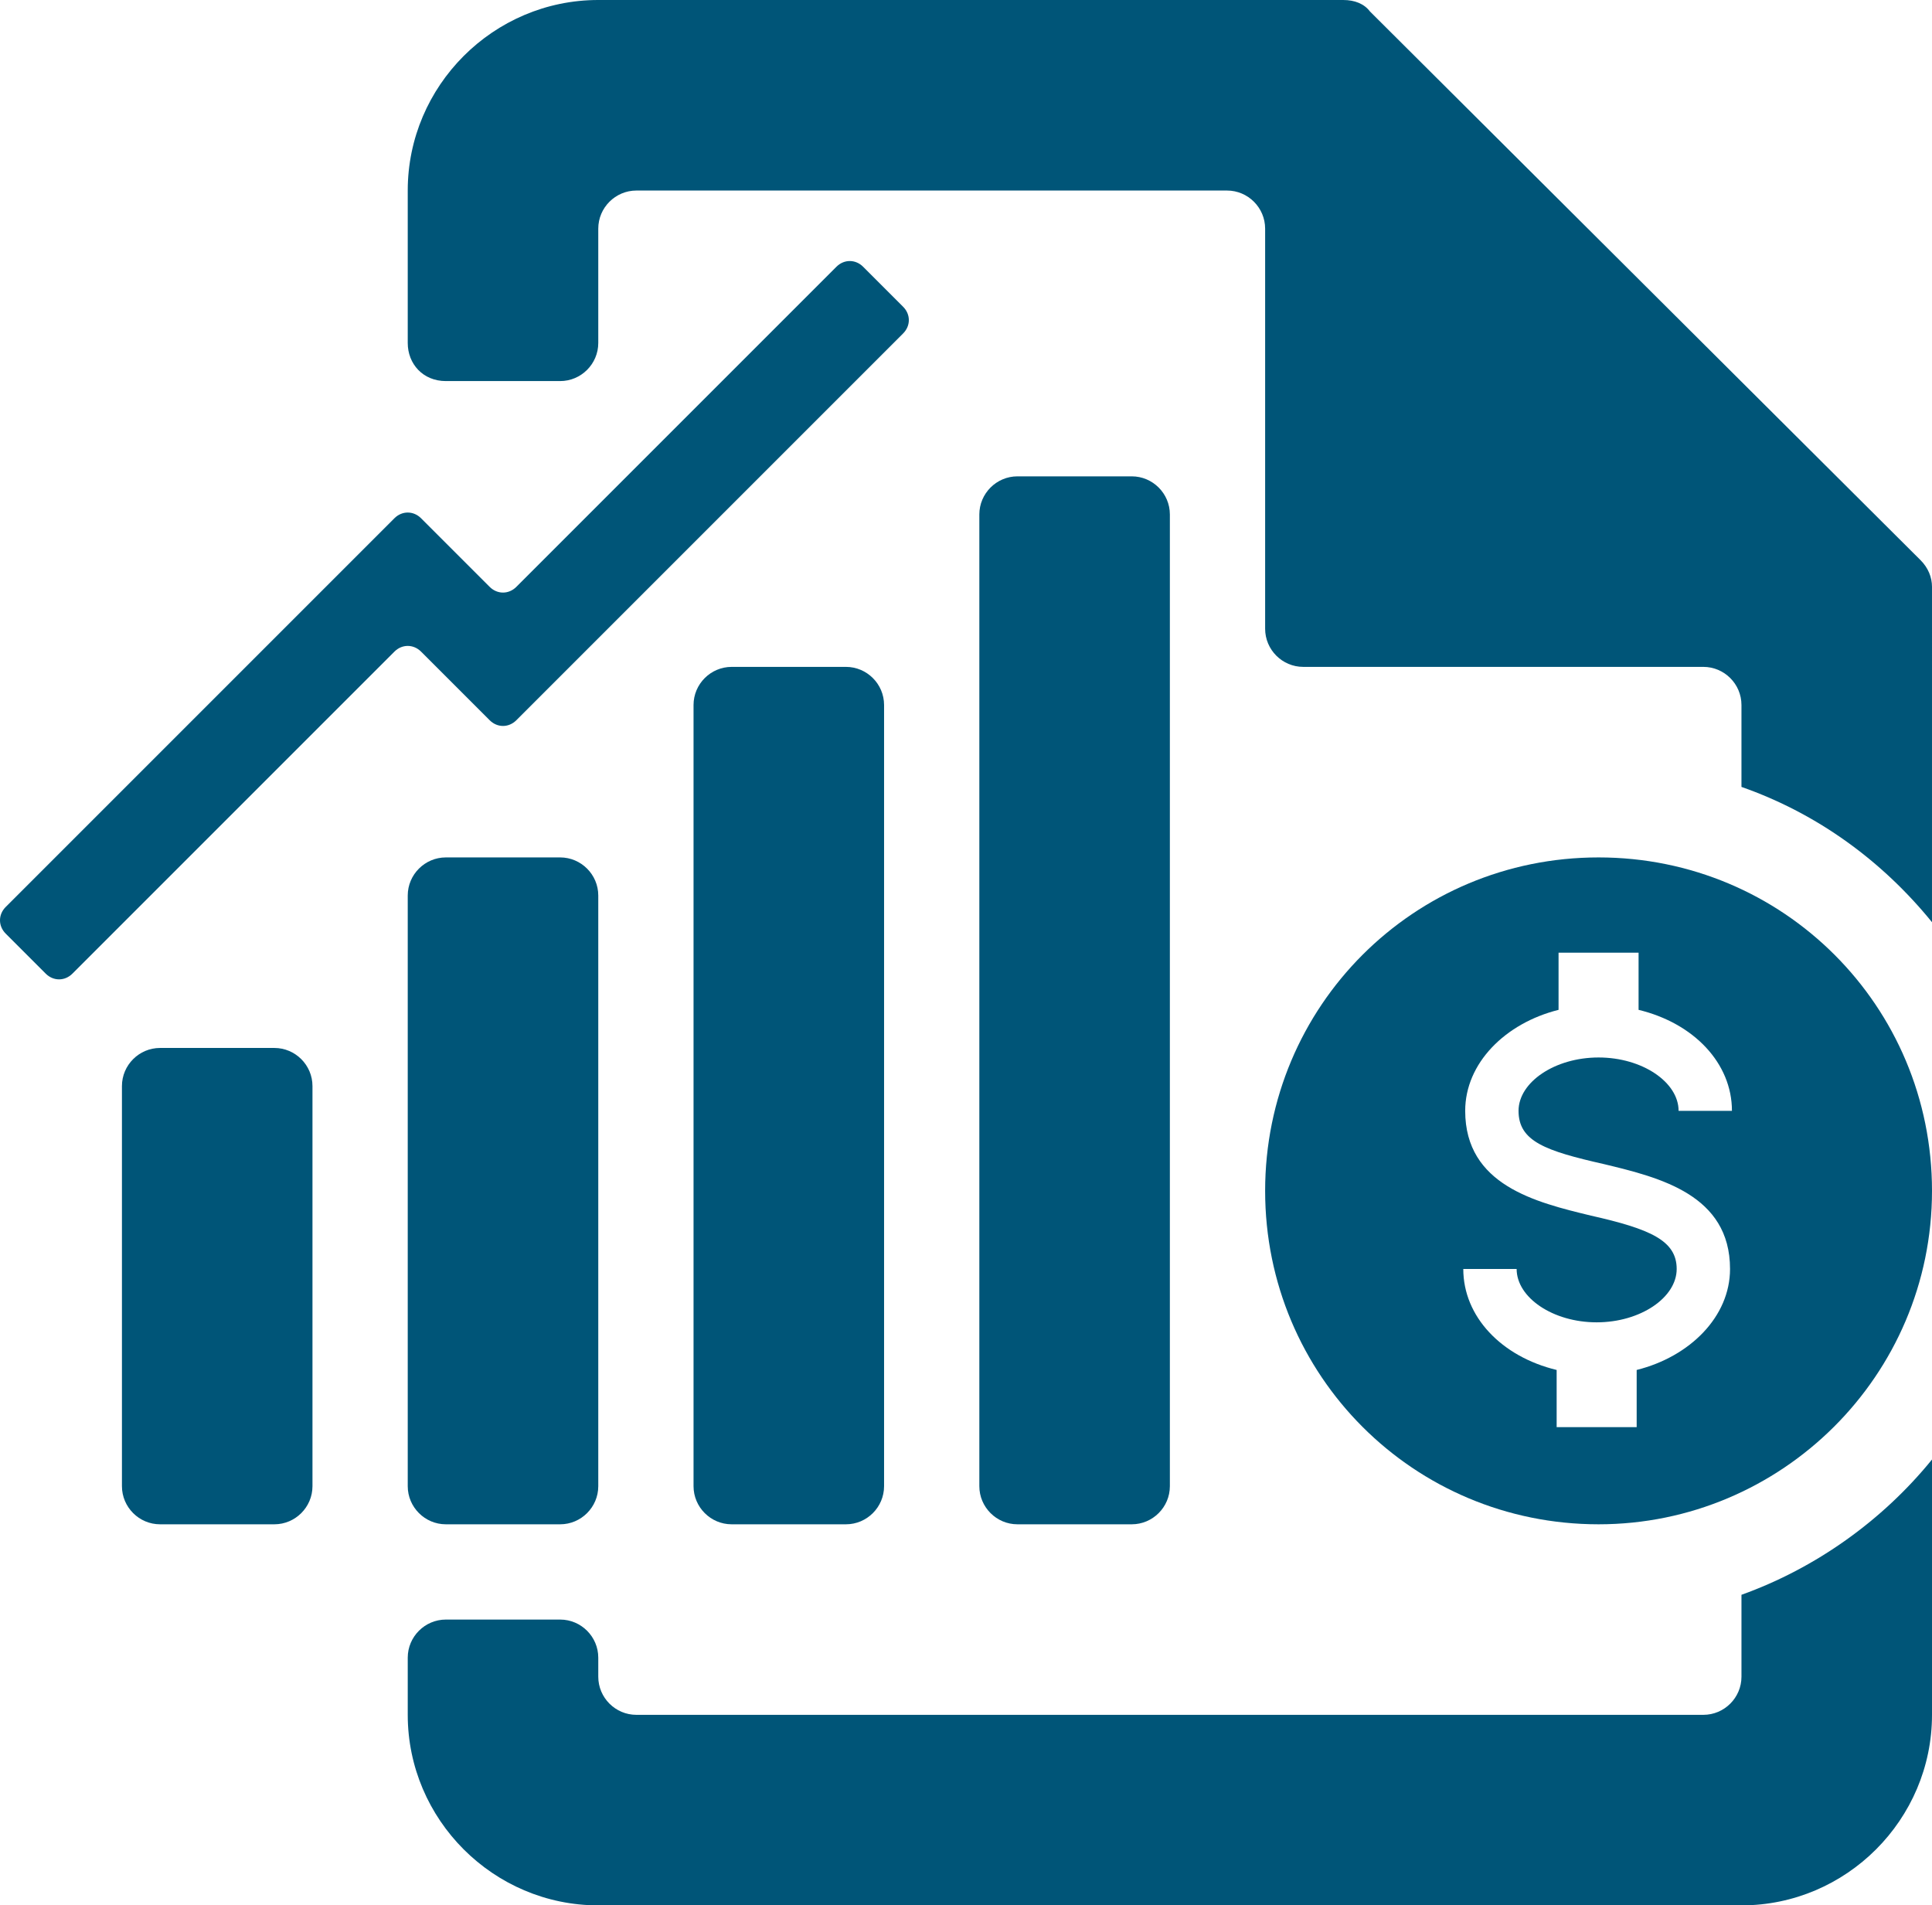
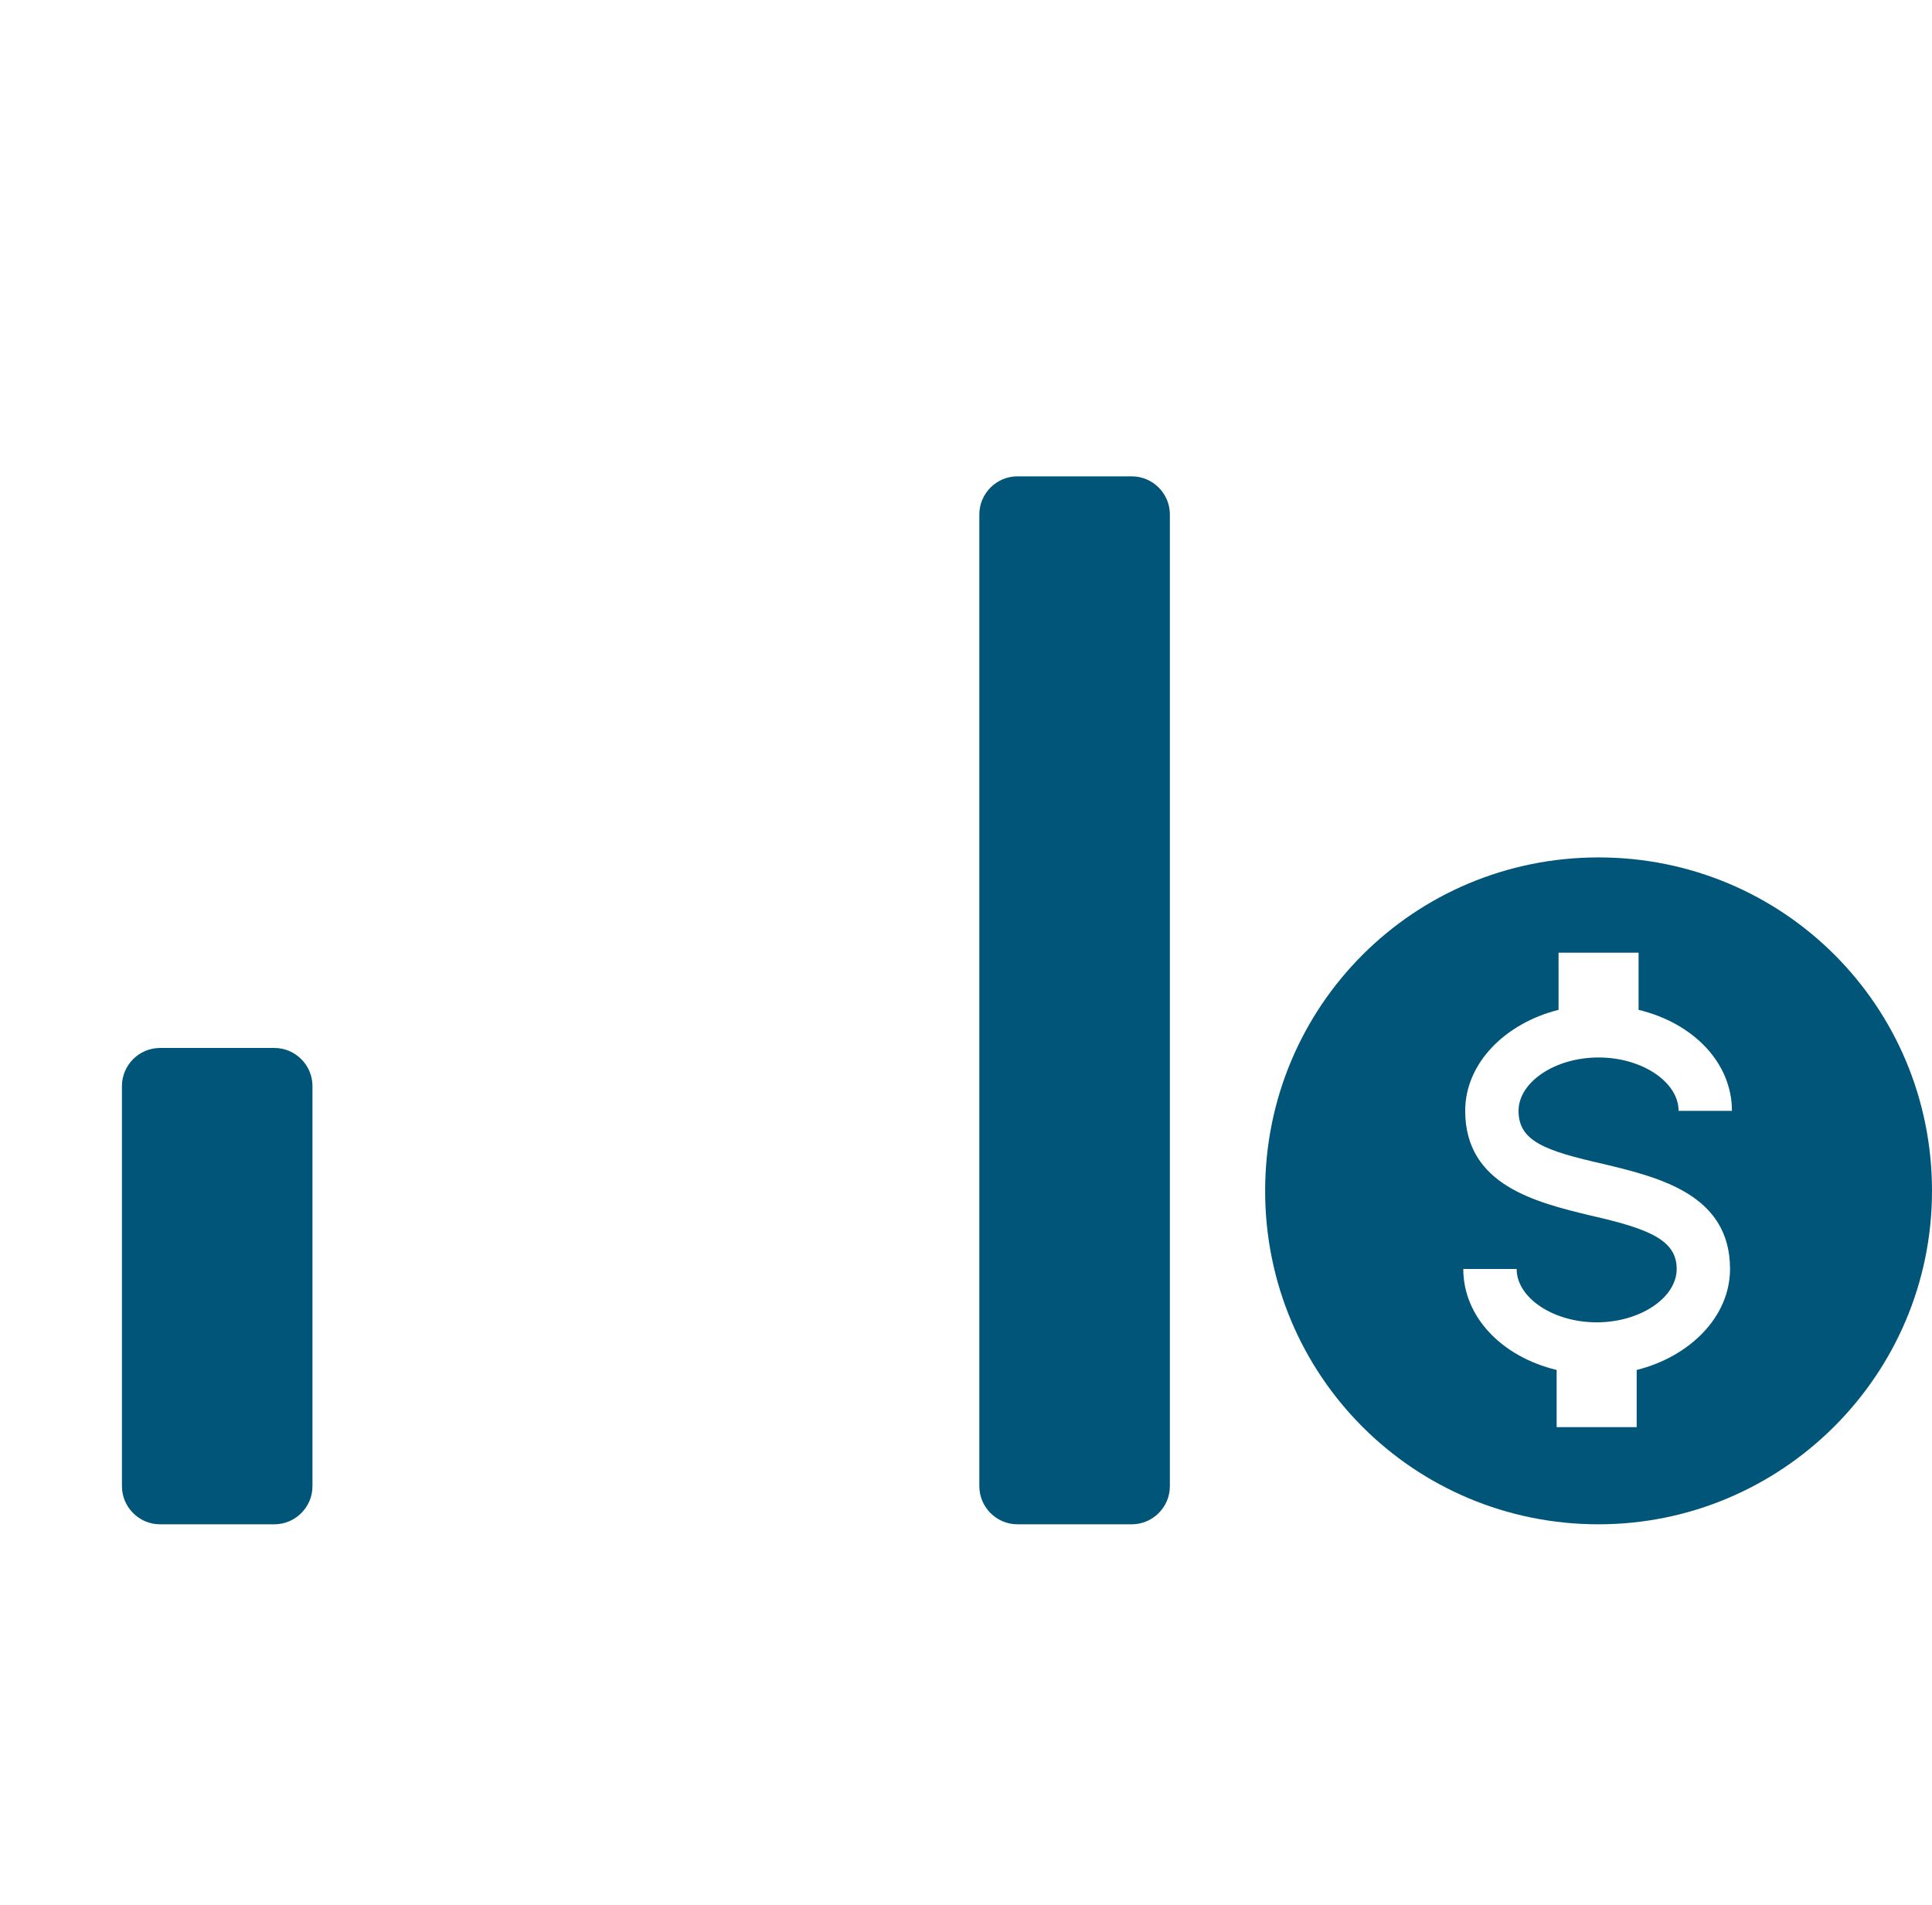
<svg xmlns="http://www.w3.org/2000/svg" version="1.1" id="Layer_1" x="0px" y="0px" viewBox="0 0 101.4 100" style="enable-background:new 0 0 101.4 100;" xml:space="preserve">
  <style type="text/css">
	.st0{fill:#005578;}
</style>
  <g>
-     <path class="st0" d="M29.4,80h-6c-1.1,0-2-0.9-2-2V47c0-1.1,0.9-2,2-2h6c1.1,0,2,0.9,2,2v31C31.4,79.1,30.5,80,29.4,80z" />
    <path class="st0" d="M14.4,80h-6c-1.1,0-2-0.9-2-2V57c0-1.1,0.9-2,2-2h6c1.1,0,2,0.9,2,2v21C16.4,79.1,15.5,80,14.4,80z" />
-     <path class="st0" d="M44.4,80h-6c-1.1,0-2-0.9-2-2V37c0-1.1,0.9-2,2-2h6c1.1,0,2,0.9,2,2v41C46.4,79.1,45.5,80,44.4,80z" />
    <path class="st0" d="M59.4,80h-6c-1.1,0-2-0.9-2-2V27c0-1.1,0.9-2,2-2h6c1.1,0,2,0.9,2,2v51C61.4,79.1,60.5,80,59.4,80z" />
    <g>
-       <path class="st0" d="M2.4,51.1L0.3,49c-0.4-0.4-0.4-1,0-1.4l20.4-20.4c0.4-0.4,1-0.4,1.4,0l3.6,3.6c0.4,0.4,1,0.4,1.4,0L43.9,14    c0.4-0.4,1-0.4,1.4,0l2.1,2.1c0.4,0.4,0.4,1,0,1.4L27.1,37.8c-0.4,0.4-1,0.4-1.4,0l-3.6-3.6c-0.4-0.4-1-0.4-1.4,0L3.8,51.1    C3.4,51.5,2.8,51.5,2.4,51.1z" />
-     </g>
+       </g>
    <g>
-       <path class="st0" d="M23.4,20h6c1.1,0,2-0.9,2-2v-6c0-1.1,0.9-2,2-2h31c1.1,0,2,0.9,2,2v21c0,1.1,0.9,2,2,2h21c1.1,0,2,0.9,2,2    v4.3c4,1.4,7.4,3.9,10,7.1V30.8c0-0.5-0.2-1-0.6-1.4L71.9,0.6C71.6,0.2,71.1,0,70.5,0H31.4c-5.5,0-10,4.5-10,10v8    C21.4,19.1,22.2,20,23.4,20z" />
-       <path class="st0" d="M91.4,83.7V88c0,1.1-0.9,2-2,2h-56c-1.1,0-2-0.9-2-2v-1c0-1.1-0.9-2-2-2h-6c-1.1,0-2,0.9-2,2v3    c0,5.5,4.5,10,10,10h60c5.5,0,10-4.5,10-10V76.6C98.8,79.8,95.3,82.3,91.4,83.7z" />
-     </g>
+       </g>
    <path class="st0" d="M83.9,80c-9.7,0-17.5-7.8-17.5-17.5S74.2,45,83.9,45s17.5,7.8,17.5,17.5S93.5,80,83.9,80z M79.7,58.3   c0-1.5,1.9-2.8,4.2-2.8c2.3,0,4.2,1.3,4.2,2.8h2.8c0-2.5-2-4.6-4.9-5.3v-3h-4.2v3c-2.8,0.7-4.9,2.8-4.9,5.3c0,3.9,3.7,4.8,6.6,5.5   c3.1,0.7,4.5,1.3,4.5,2.8s-1.9,2.8-4.2,2.8c-2.3,0-4.2-1.3-4.2-2.8h-2.8c0,2.5,2,4.6,4.9,5.3v3h4.2v-3c2.8-0.7,4.9-2.8,4.9-5.3   c0-3.9-3.7-4.8-6.6-5.5C81.1,60.4,79.7,59.9,79.7,58.3z" />
  </g>
</svg>